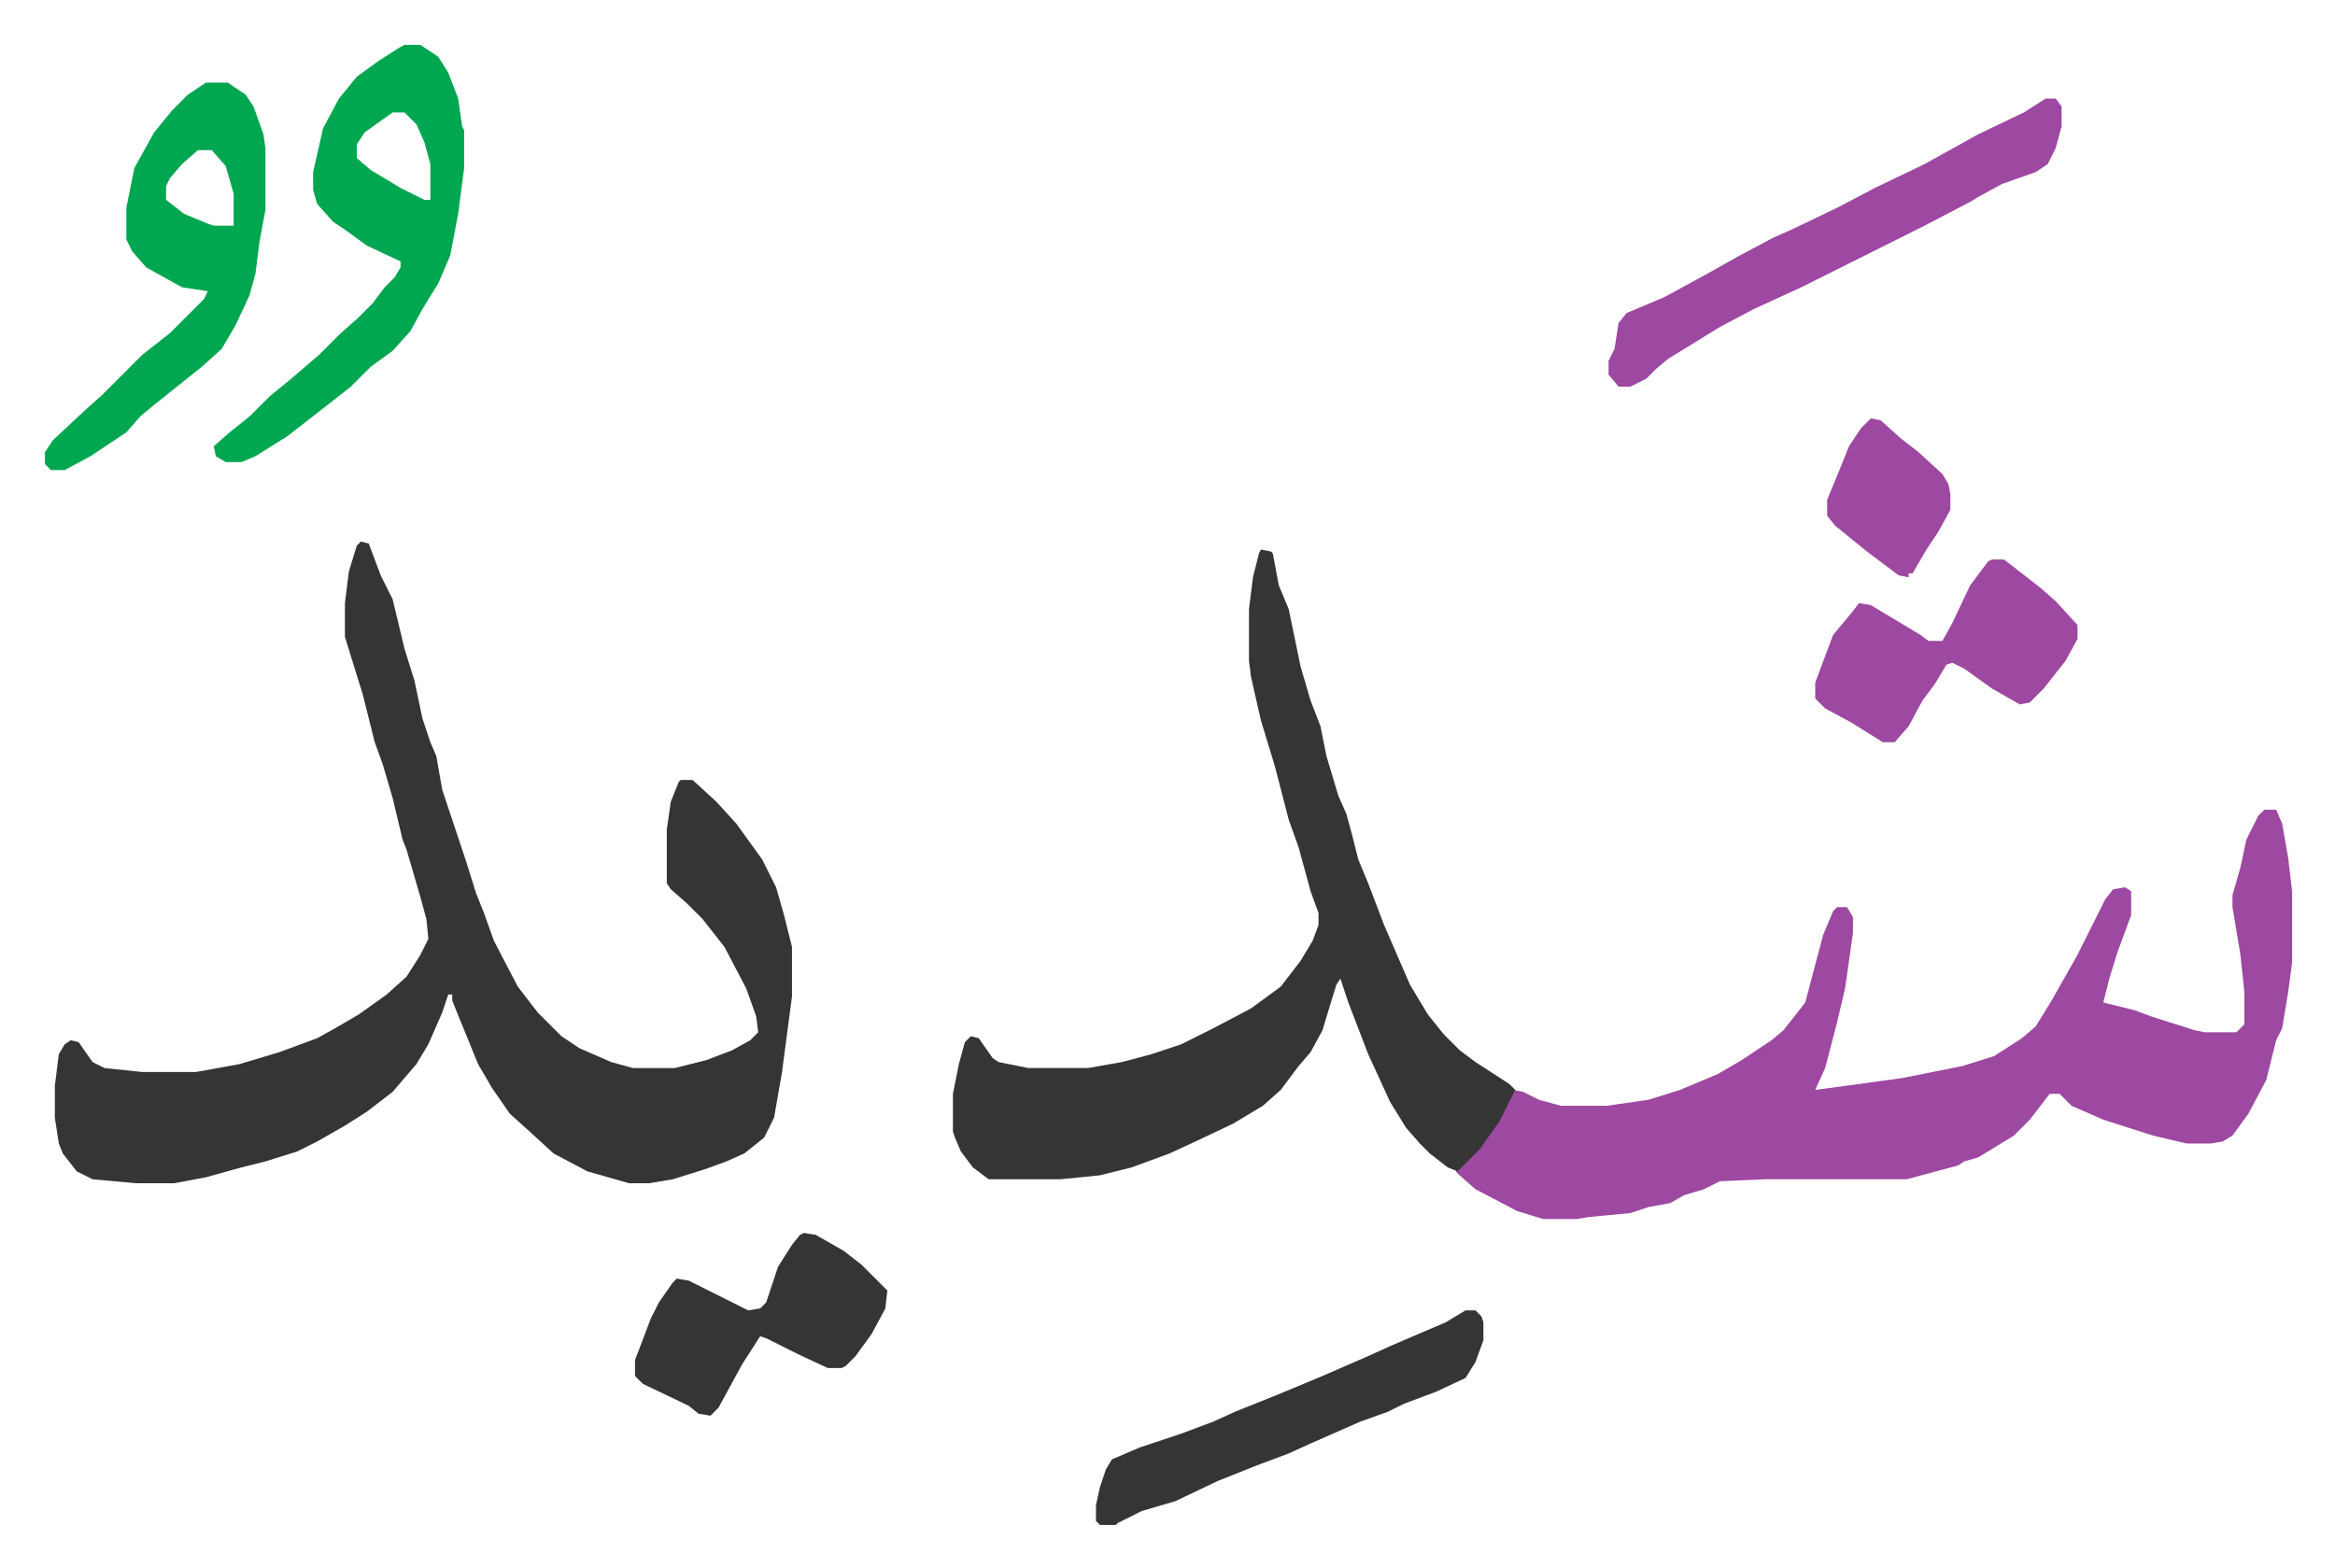
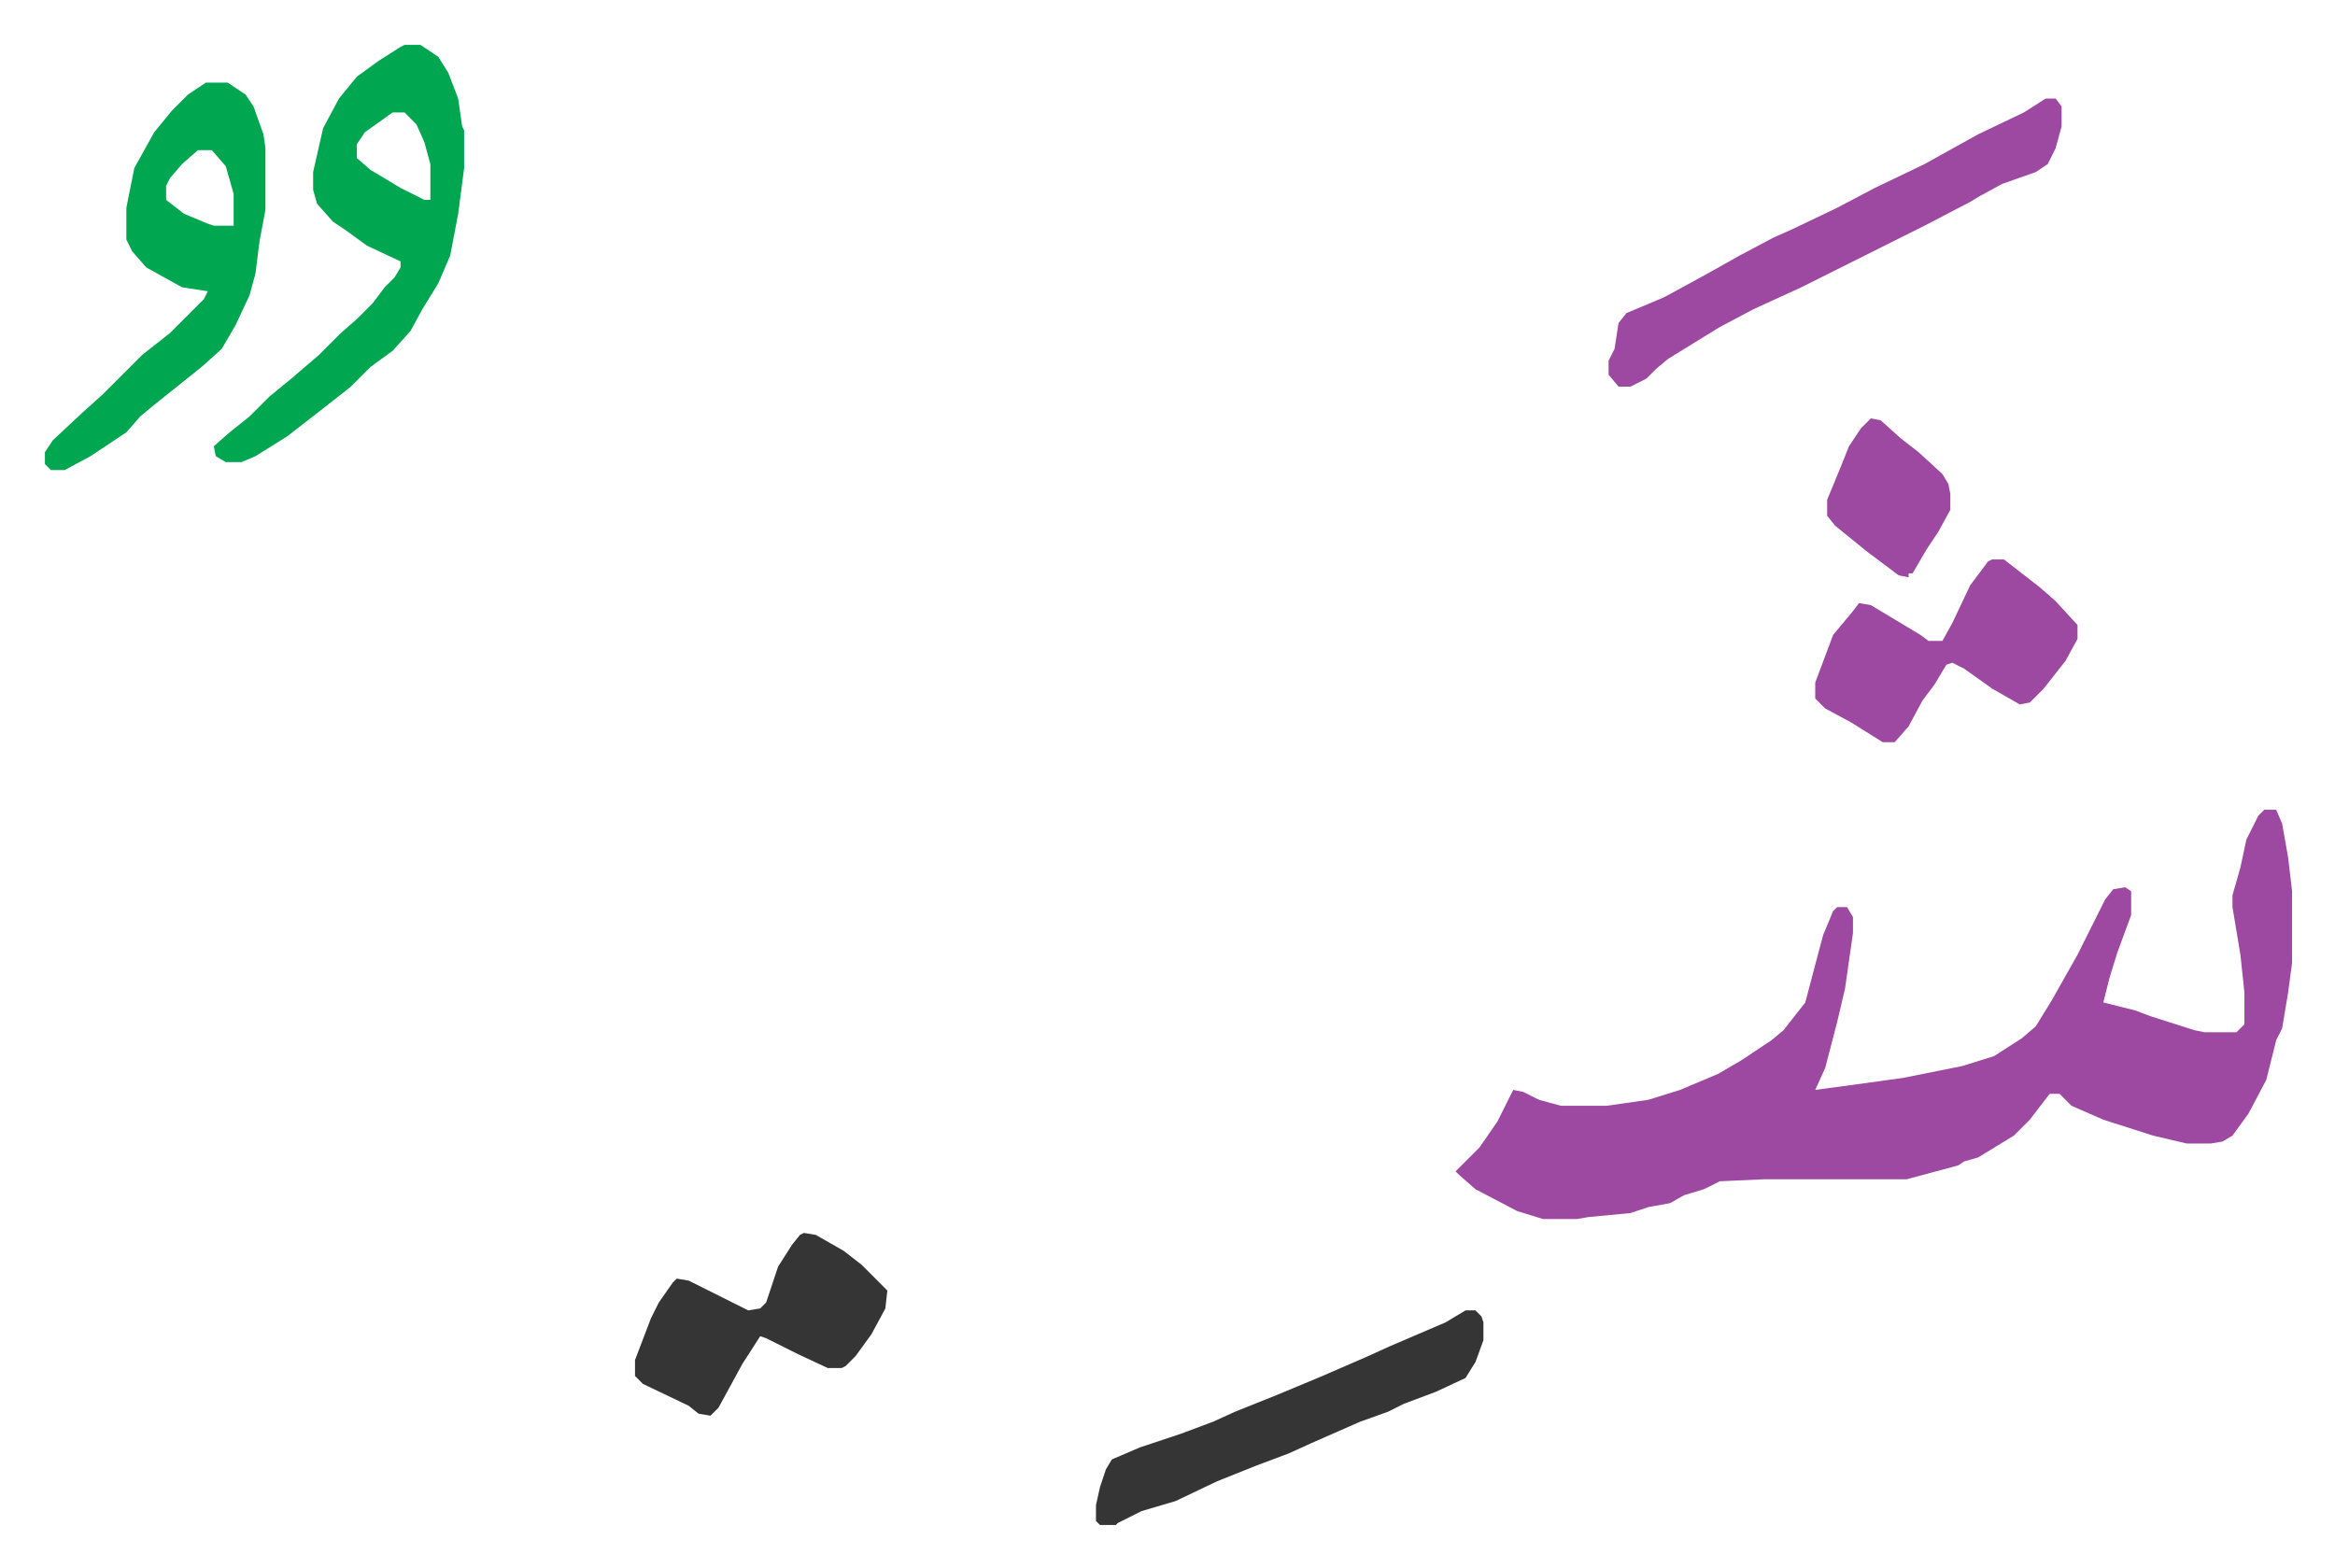
<svg xmlns="http://www.w3.org/2000/svg" role="img" viewBox="-22.60 381.40 1175.20 789.20">
-   <path fill="#353535" id="rule_normal" d="M159 654l4 1 6 16 6 12 6 25 5 16 4 19 4 12 3 7 3 17 12 36 5 16 4 10 5 14 12 23 10 13 12 12 9 6 16 7 11 3h21l16-4 13-5 9-5 4-4-1-8-5-14-11-21-11-14-8-8-8-7-2-3v-27l2-14 4-10 1-1h6l12 11 10 11 13 18 7 14 4 14 4 16v25l-5 38-4 23-5 10-10 8-9 4-11 4-16 5-12 2h-10l-21-6-17-9-12-11-10-9-9-13-7-12-11-27-2-5v-3h-2l-3 9-7 16-6 10-12 14-13 10-11 7-14 8-10 5-16 5-12 3-18 5-16 3H46l-22-2-8-4-7-9-2-5-2-13v-16l2-16 3-5 3-2 4 1 7 10 6 3 19 2h27l22-4 20-6 19-7 9-5 12-7 14-10 10-9 7-11 4-8-1-10-3-11-7-24-2-5-5-21-5-17-4-11-6-24-9-29v-17l2-16 4-13z" />
  <path fill="#9d48a1" id="rule_ikhfa" d="M1117 789h6l3 7 3 17 2 17v36l-2 15-3 18-3 6-5 20-9 17-8 11-5 3-6 1h-12l-17-4-25-8-16-7-6-6h-5l-10 13-8 8-18 11-7 2-3 2-26 7h-72l-22 1-8 4-10 3-7 4-11 2-9 3-21 2-6 1h-17l-13-4-21-11-8-7-2-2 12-12 9-13 8-16 5 1 8 4 11 3h23l21-3 16-5 19-8 12-7 15-10 6-5 11-14 5-19 4-15 5-12 2-2h5l3 5v8l-4 28-4 17-6 23-5 11 15-2 29-4 30-6 16-5 14-9 7-6 8-13 13-23 8-16 6-12 4-5 6-1 3 2v12l-7 19-4 13-3 12 16 4 8 3 22 7 5 1h16l4-4v-16l-2-19-4-24v-6l4-14 3-14 6-12z" />
-   <path fill="#353535" id="rule_normal" d="M612 658l5 1 1 1 3 16 5 12 6 29 5 17 5 13 3 15 6 20 4 9 3 11 3 12 5 12 8 21 13 30 9 15 8 10 8 8 8 6 17 11 3 3-8 16-10 14-11 11-5-2-9-7-5-5-7-8-8-13-11-24-10-26-4-12-2 3-4 13-3 10-6 11-6 7-9 12-9 8-15 9-19 9-13 6-19 7-16 4-20 2h-36l-8-6-6-8-3-7-1-3v-19l3-15 3-11 3-3 4 1 7 10 3 2 15 3h30l17-3 15-4 15-5 16-8 19-10 15-11 10-13 6-10 3-8v-6l-4-11-6-22-5-14-7-27-7-23-5-22-1-8v-26l2-16 3-12z" />
  <path fill="#00a650" id="rule_idgham_with_ghunnah" d="M181 404h8l9 6 5 8 5 13 2 14 1 2v19l-3 23-4 21-6 14-8 13-6 11-9 10-11 8-10 10-14 11-18 14-16 10-7 3h-8l-5-3-1-5 8-7 10-8 10-10 11-9 14-12 11-11 8-7 8-8 6-8 5-5 3-5v-3l-17-8-11-8-6-4-8-9-2-7v-9l5-22 8-15 9-11 11-8 11-7zm-6 34l-14 10-4 6v7l7 6 15 9 12 6h3v-18l-3-11-4-9-6-6zm-94-15h11l9 6 4 6 5 14 1 7v31l-3 16-2 16-3 11-7 15-7 12-10 9-10 8-15 12-6 5-7 8-18 12-13 7H3l-3-3v-6l4-6 15-14 10-9 20-20 14-11 17-17 2-4-13-2-18-10-7-8-3-6v-16l4-20 10-18 9-11 8-8zm-4 34l-8 7-6 7-2 4v7l9 7 12 5 3 1h10v-16l-4-14-7-8z" />
  <path fill="#9d48a1" id="rule_ikhfa" d="M1007 431h5l3 4v10l-3 11-4 8-6 4-17 6-11 6-5 3-23 12-16 8-30 15-16 8-24 11-17 9-26 16-6 5-5 5-8 4h-6l-5-6v-7l3-6 2-13 4-5 19-8 22-12 16-9 17-9 9-4 23-11 19-10 25-12 27-15 23-11zm-27 232h6l18 14 8 7 11 12v7l-6 11-11 14-7 7-5 1-14-8-14-10-6-3-3 1-6 10-6 8-7 13-7 8h-6l-16-10-13-7-5-5v-8l9-24 10-12 3-4 6 1 15 9 10 6 4 3h7l5-9 9-19 9-12z" />
  <path fill="#353535" id="rule_normal" d="M715 1041h5l3 3 1 3v9l-4 11-5 8-15 7-16 6-8 4-14 5-25 11-11 5-16 6-20 8-21 10-17 5-12 6-1 1h-8l-2-2v-8l2-9 3-9 3-5 14-6 21-7 16-6 11-5 20-8 24-10 23-10 11-5 28-12zm-333-39l6 1 14 8 9 7 5 5 8 8-1 9-7 13-8 11-5 5-2 1h-7l-15-7-16-8-3-1-9 14-12 22-4 4-6-1-5-4-23-11-4-4v-8l8-21 4-8 7-10 2-2 6 1 22 11 8 4 6-1 3-3 6-18 7-11 4-5z" />
  <path fill="#9d48a1" id="rule_ikhfa" d="M919 592l5 1 10 9 9 7 12 11 3 5 1 5v8l-6 11-6 9-7 12h-2v2l-5-1-16-12-16-13-4-5v-8l7-17 4-10 6-9z" />
</svg>